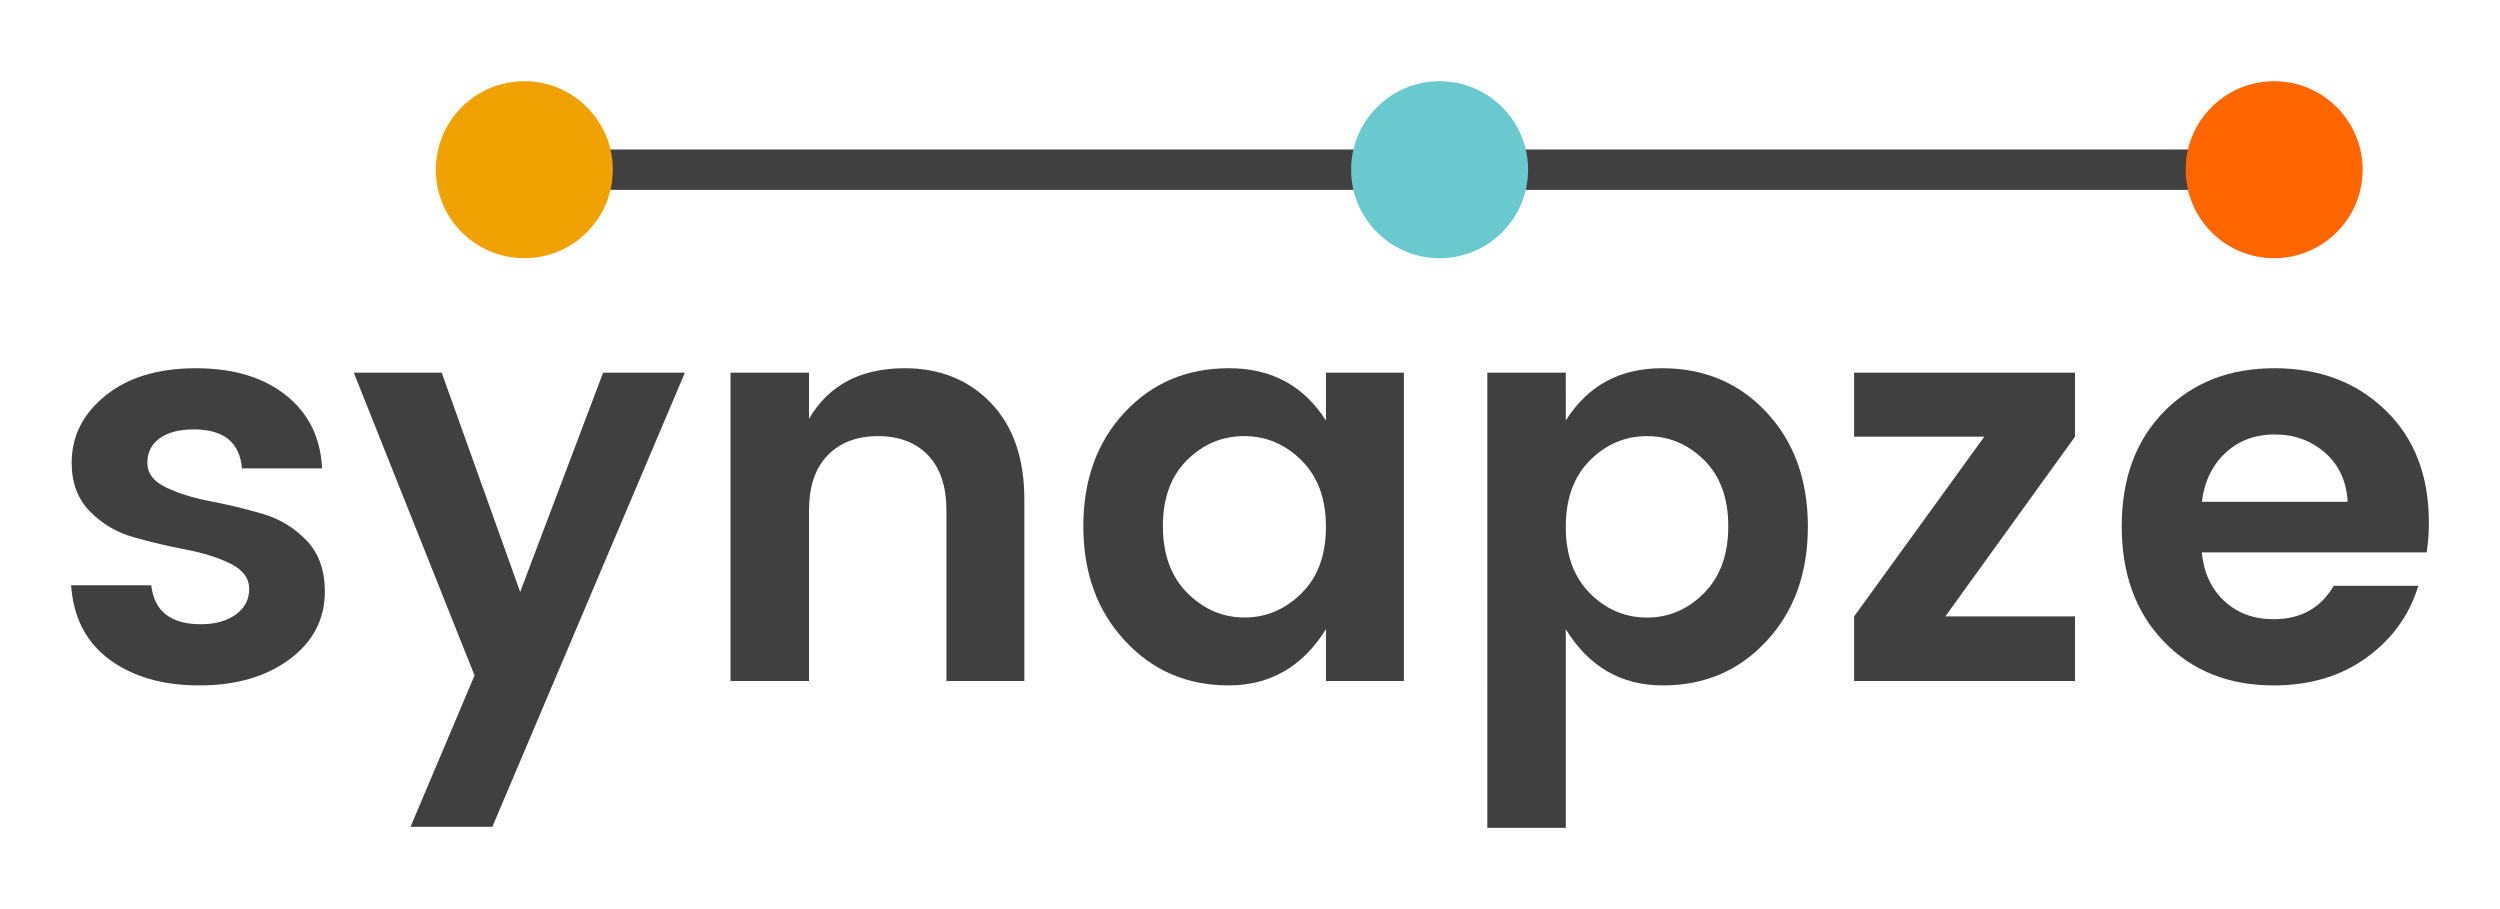
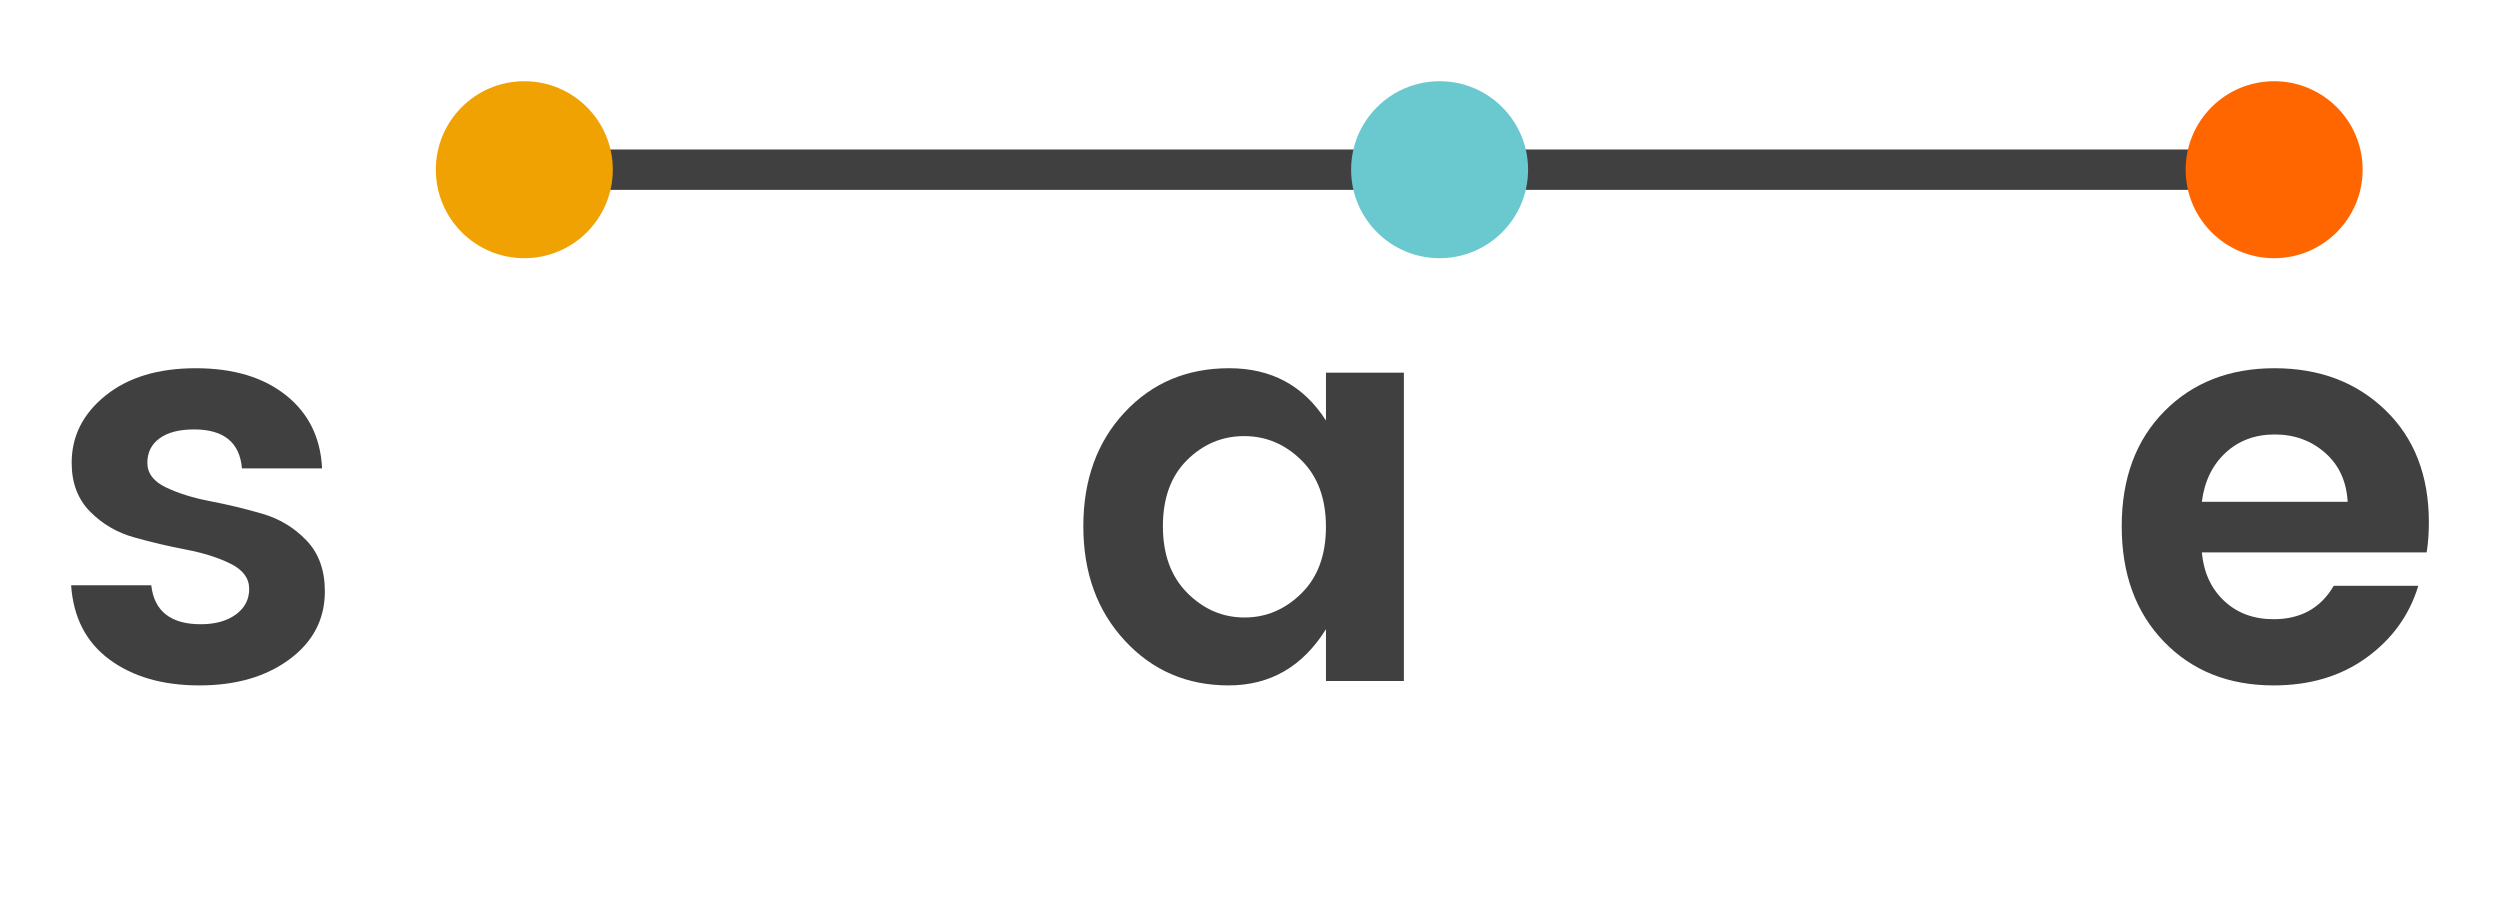
<svg xmlns="http://www.w3.org/2000/svg" version="1.1" id="Layer_1" x="0px" y="0px" width="220px" height="80px" viewBox="0 0 220 80" enable-background="new 0 0 220 80" xml:space="preserve">
  <g>
    <g>
      <rect x="46.14" y="13.155" fill="#404041" width="156.337" height="3.553" />
      <path fill="#F0A202" d="M53.927,14.93c0,4.304-3.487,7.791-7.787,7.791c-4.301,0-7.787-3.487-7.787-7.791    c0-4.298,3.486-7.783,7.787-7.783C50.44,7.146,53.927,10.632,53.927,14.93z" />
      <path fill="#6AC8CF" d="M134.471,14.93c0,4.304-3.484,7.791-7.787,7.791c-4.299,0-7.787-3.487-7.787-7.791    c0-4.298,3.488-7.783,7.787-7.783C130.986,7.146,134.471,10.632,134.471,14.93z" />
      <path fill="#FF6600" d="M207.912,14.93c0,4.304-3.488,7.791-7.787,7.791c-4.303,0-7.787-3.487-7.787-7.791    c0-4.298,3.484-7.783,7.787-7.783C204.424,7.146,207.912,10.632,207.912,14.93z" />
    </g>
    <g>
      <path fill="#404041" d="M6.306,40.729c0-2.352,0.995-4.326,2.987-5.926c1.99-1.601,4.635-2.399,7.933-2.399    c3.298,0,5.941,0.792,7.934,2.375c1.991,1.584,3.053,3.729,3.183,6.438h-7.052c-0.195-2.284-1.6-3.428-4.211-3.428    c-1.307,0-2.318,0.262-3.036,0.783c-0.719,0.522-1.077,1.241-1.077,2.155s0.538,1.633,1.615,2.153    c1.078,0.522,2.383,0.931,3.918,1.226c1.534,0.293,3.061,0.66,4.579,1.102c1.518,0.439,2.815,1.225,3.893,2.352    c1.078,1.125,1.616,2.619,1.616,4.479c0,2.449-1.036,4.44-3.109,5.976c-2.073,1.534-4.718,2.301-7.934,2.301    c-3.216,0-5.852-0.758-7.908-2.276c-2.058-1.519-3.184-3.697-3.379-6.537h7.052c0.261,2.285,1.714,3.429,4.358,3.429    c1.272,0,2.301-0.285,3.085-0.856c0.783-0.571,1.175-1.322,1.175-2.253c0-0.932-0.538-1.665-1.615-2.204    c-1.078-0.538-2.384-0.955-3.918-1.249c-1.535-0.293-3.061-0.652-4.579-1.077c-1.518-0.424-2.815-1.183-3.893-2.276    C6.844,43.921,6.306,42.492,6.306,40.729z" />
-       <path fill="#404041" d="M41.76,59.438L31.133,32.796h7.737l6.905,19.295l7.297-19.295h7.198l-16.943,39.96h-7.199L41.76,59.438z" />
-       <path fill="#404041" d="M71.192,32.796v4.064c1.729-2.971,4.537-4.456,8.422-4.456c3.102,0,5.632,1.021,7.591,3.061    c1.959,2.041,2.938,4.872,2.938,8.496v15.965h-6.856V44.939c0-2.121-0.538-3.745-1.615-4.871    c-1.078-1.127-2.547-1.689-4.407-1.689c-1.861,0-3.339,0.563-4.432,1.689c-1.095,1.126-1.641,2.75-1.641,4.871v14.986h-6.905    v-27.13H71.192z" />
      <path fill="#404041" d="M98.981,56.375c-2.433-2.627-3.648-5.98-3.648-10.063c0-4.08,1.208-7.419,3.624-10.016    c2.416-2.595,5.484-3.893,9.207-3.893c3.722,0,6.562,1.535,8.521,4.604v-4.212h6.856v27.13h-6.856v-4.555    c-2.057,3.298-4.914,4.945-8.57,4.945S101.412,59.004,98.981,56.375z M114.529,52.213c1.437-1.42,2.154-3.371,2.154-5.854    c0-2.479-0.719-4.431-2.154-5.852c-1.438-1.42-3.117-2.13-5.043-2.13c-1.927,0-3.6,0.702-5.02,2.105    c-1.421,1.404-2.131,3.347-2.131,5.827s0.718,4.439,2.155,5.877c1.436,1.437,3.109,2.153,5.02,2.153    C111.419,54.343,113.092,53.633,114.529,52.213z" />
-       <path fill="#404041" d="M137.789,37.008c1.927-3.067,4.75-4.604,8.473-4.604s6.79,1.298,9.206,3.893    c2.416,2.597,3.624,5.942,3.624,10.039c0,4.098-1.208,7.452-3.624,10.063c-2.416,2.612-5.46,3.918-9.133,3.918    s-6.521-1.647-8.546-4.945v17.482h-6.904V32.796h6.904V37.008z M149.959,52.188c1.42-1.437,2.13-3.396,2.13-5.877    c0-2.479-0.71-4.422-2.13-5.826c-1.42-1.403-3.094-2.105-5.021-2.105s-3.6,0.71-5.02,2.13c-1.42,1.421-2.13,3.371-2.13,5.853    c0,2.48,0.71,4.433,2.13,5.853s3.093,2.13,5.02,2.13C146.865,54.343,148.539,53.625,149.959,52.188z" />
-       <path fill="#404041" d="M182.599,32.796v5.633l-11.41,15.816h11.41v5.681h-19.44v-5.681l11.459-15.816h-11.459v-5.633H182.599z" />
      <path fill="#404041" d="M200.08,60.316c-3.95,0-7.166-1.279-9.647-3.844c-2.481-2.563-3.722-5.949-3.722-10.162    c0-4.21,1.249-7.581,3.746-10.111c2.498-2.529,5.729-3.795,9.695-3.795c3.967,0,7.225,1.231,9.771,3.697    c2.546,2.465,3.818,5.754,3.818,9.866c0,0.947-0.064,1.829-0.195,2.646h-19.784c0.163,1.763,0.815,3.184,1.959,4.261    s2.597,1.616,4.358,1.616c2.383,0,4.146-0.979,5.289-2.938h7.442c-0.782,2.579-2.302,4.687-4.554,6.317    C206.006,59.502,203.279,60.316,200.08,60.316z M204.611,39.849c-1.226-1.077-2.703-1.616-4.434-1.616s-3.175,0.539-4.333,1.616    c-1.16,1.076-1.854,2.515-2.082,4.31h12.831C206.494,42.361,205.834,40.925,204.611,39.849z" />
    </g>
  </g>
</svg>